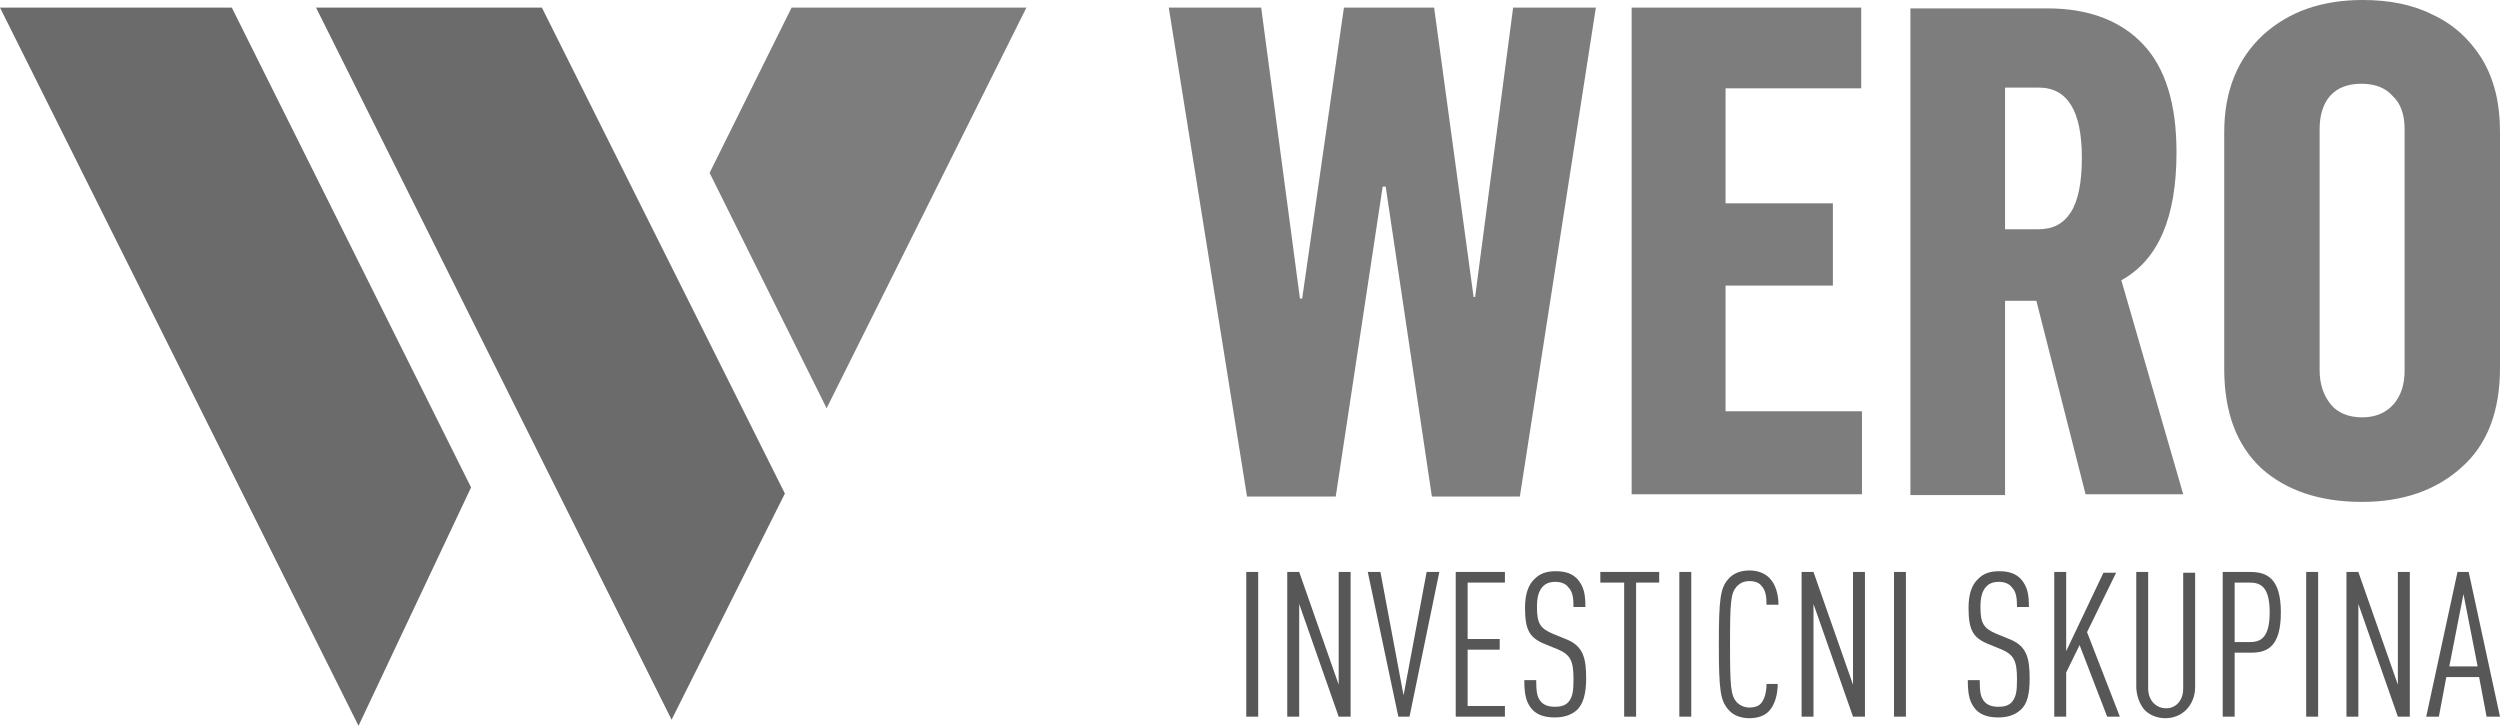
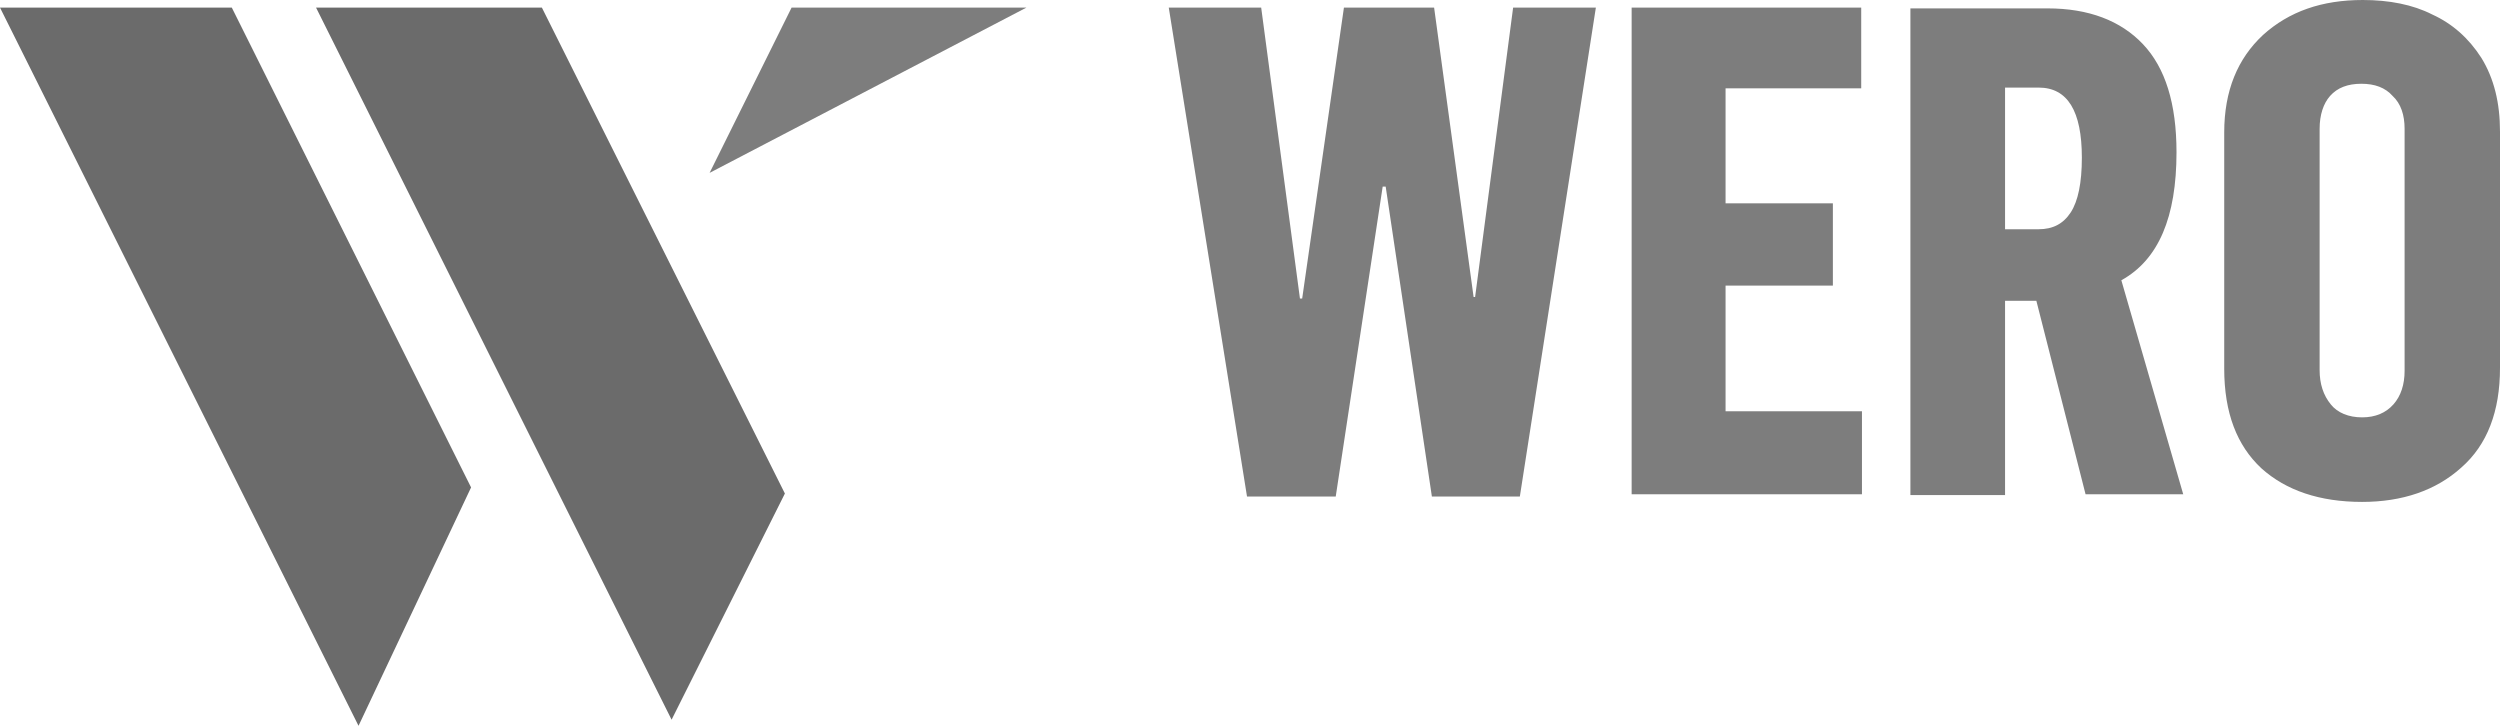
<svg xmlns="http://www.w3.org/2000/svg" width="93" height="27" viewBox="0 0 93 27" fill="none">
  <path d="M86.29 13.769V4.788C86.29 4.278 86.428 3.853 86.678 3.57C86.955 3.258 87.343 3.116 87.843 3.116C88.342 3.116 88.73 3.258 89.007 3.57C89.312 3.853 89.451 4.278 89.451 4.788V13.797C89.451 14.307 89.312 14.732 89.035 15.044C88.758 15.356 88.369 15.526 87.87 15.526C87.371 15.526 86.955 15.356 86.706 15.044C86.428 14.704 86.29 14.279 86.29 13.769ZM91.558 17.396C92.529 16.546 93 15.299 93 13.684V4.901C93 3.825 92.778 2.918 92.307 2.153C91.835 1.417 91.225 0.878 90.477 0.538C89.756 0.17 88.868 0 87.898 0C86.373 0 85.153 0.425 84.182 1.303C83.24 2.182 82.741 3.371 82.741 4.93V13.713C82.741 15.356 83.212 16.574 84.127 17.424C85.042 18.245 86.29 18.671 87.87 18.671C89.368 18.671 90.615 18.245 91.558 17.396ZM74.588 3.258H75.836C76.918 3.258 77.445 4.136 77.445 5.865C77.445 6.8 77.306 7.48 77.029 7.905C76.751 8.329 76.363 8.528 75.836 8.528H74.588V3.258ZM74.588 18.387V11.191H75.753L77.583 18.387H81.216L78.914 10.426C80.3 9.661 80.966 8.075 80.966 5.666C80.966 3.853 80.55 2.522 79.718 1.643C78.886 0.765 77.694 0.312 76.169 0.312H71.067V18.416H74.588V18.387ZM69.265 18.387V15.299H64.191V10.624H68.183V7.565H64.191V3.286H69.237V0.283H60.697V18.387H69.265ZM49.689 18.472L51.436 6.941H51.547L53.266 18.472H56.538L59.366 0.283H56.288L54.874 11.049H54.818L53.349 0.283H49.994L48.441 11.106H48.358L46.916 0.283H43.478L46.389 18.472H49.689Z" fill="#7D7D7D" />
-   <path d="M92.168 24.79H91.114L91.641 22.099L92.168 24.79ZM93 26.66L91.835 21.277H91.419L90.255 26.66H90.726L91.003 25.187H92.223L92.501 26.66H93ZM89.645 26.66V21.277H89.201V25.47L87.731 21.277H87.288V26.66H87.731V22.467L89.201 26.66H89.645ZM86.234 26.66V21.277H85.79V26.66H86.234ZM84.432 22.779C84.432 23.685 84.127 23.884 83.711 23.884H83.129V21.674H83.711C84.127 21.674 84.432 21.872 84.432 22.779ZM84.848 22.779C84.848 21.504 84.321 21.277 83.711 21.277H82.685V26.66H83.129V24.28H83.739C84.349 24.28 84.848 24.054 84.848 22.779ZM81.659 25.555V21.305H81.215V25.612C81.215 26.065 80.938 26.349 80.578 26.349C80.217 26.349 79.912 26.065 79.912 25.612V21.277H79.469V25.527C79.469 25.895 79.607 26.207 79.773 26.405C79.968 26.604 80.245 26.717 80.55 26.717C80.855 26.717 81.132 26.604 81.326 26.405C81.52 26.207 81.659 25.924 81.659 25.555ZM78.859 26.66L77.638 23.515L78.72 21.305H78.248L76.862 24.224V21.277H76.418V26.66H76.862V25.017L77.361 23.997L78.387 26.66H78.859V26.66ZM75.503 25.244C75.503 24.479 75.392 24.054 74.81 23.799L74.256 23.572C73.784 23.374 73.673 23.175 73.673 22.58C73.673 22.24 73.729 21.985 73.895 21.815C74.006 21.702 74.145 21.645 74.367 21.645C74.588 21.645 74.755 21.73 74.838 21.844C75.004 22.014 75.032 22.24 75.032 22.58H75.476C75.476 22.099 75.42 21.815 75.171 21.532C74.977 21.334 74.727 21.249 74.367 21.249C74.034 21.249 73.784 21.334 73.59 21.532C73.341 21.759 73.23 22.127 73.23 22.609C73.23 23.43 73.396 23.714 73.923 23.94L74.477 24.167C74.921 24.365 75.032 24.592 75.032 25.272C75.032 25.697 75.004 25.924 74.838 26.122C74.727 26.235 74.588 26.292 74.339 26.292C74.117 26.292 73.951 26.235 73.84 26.122C73.673 25.952 73.646 25.725 73.646 25.3H73.202C73.202 25.895 73.285 26.15 73.507 26.405C73.701 26.604 73.978 26.689 74.339 26.689C74.727 26.689 74.977 26.575 75.171 26.405C75.42 26.178 75.503 25.81 75.503 25.244ZM70.9 26.66V21.277H70.457V26.66H70.9ZM69.376 26.66V21.277H68.932V25.47L67.462 21.277H67.019V26.66H67.462V22.467L68.932 26.66H69.376ZM66.131 25.442H65.715C65.715 25.697 65.66 25.98 65.521 26.15C65.438 26.264 65.272 26.32 65.078 26.32C64.883 26.32 64.717 26.235 64.606 26.122C64.384 25.867 64.357 25.555 64.357 23.969C64.357 22.382 64.384 22.07 64.606 21.815C64.717 21.702 64.856 21.617 65.078 21.617C65.272 21.617 65.438 21.674 65.521 21.787C65.688 21.957 65.715 22.212 65.715 22.495H66.159C66.159 22.099 66.048 21.73 65.826 21.504C65.66 21.334 65.41 21.221 65.078 21.221C64.745 21.221 64.468 21.334 64.301 21.532C63.996 21.872 63.941 22.269 63.941 23.969C63.941 25.669 63.996 26.065 64.301 26.405C64.468 26.604 64.745 26.717 65.078 26.717C65.383 26.717 65.632 26.632 65.799 26.462C66.02 26.235 66.131 25.838 66.131 25.442ZM62.915 26.66V21.277H62.471V26.66H62.915ZM61.722 21.674V21.277H59.532V21.674H60.419V26.66H60.863V21.674H61.722ZM59.005 25.244C59.005 24.479 58.894 24.054 58.312 23.799L57.757 23.572C57.286 23.374 57.175 23.175 57.175 22.58C57.175 22.24 57.231 21.985 57.397 21.815C57.508 21.702 57.647 21.645 57.868 21.645C58.09 21.645 58.257 21.73 58.34 21.844C58.506 22.014 58.534 22.24 58.534 22.58H58.977C58.977 22.099 58.922 21.815 58.672 21.532C58.478 21.334 58.229 21.249 57.868 21.249C57.536 21.249 57.286 21.334 57.092 21.532C56.842 21.759 56.731 22.127 56.731 22.609C56.731 23.43 56.898 23.714 57.425 23.94L57.979 24.167C58.423 24.365 58.534 24.592 58.534 25.272C58.534 25.697 58.506 25.924 58.34 26.122C58.229 26.235 58.09 26.292 57.841 26.292C57.619 26.292 57.452 26.235 57.342 26.122C57.175 25.952 57.147 25.725 57.147 25.3H56.704C56.704 25.895 56.787 26.15 57.009 26.405C57.203 26.604 57.48 26.689 57.841 26.689C58.229 26.689 58.478 26.575 58.672 26.405C58.894 26.178 59.005 25.81 59.005 25.244ZM55.983 26.66V26.264H54.596V24.167H55.789V23.77H54.596V21.674H55.983V21.277H54.153V26.66H55.983V26.66ZM53.543 21.277H53.071L52.212 25.867L51.352 21.277H50.881L52.018 26.66H52.434L53.543 21.277ZM50.243 26.66V21.277H49.799V25.47L48.33 21.277H47.886V26.66H48.33V22.467L49.799 26.66H50.243ZM46.805 26.66V21.277H46.361V26.66H46.805Z" fill="#575757" />
  <path d="M11.757 0.283L24.983 26.773L29.198 18.359L20.158 0.283H11.757ZM0 0.283L13.337 27L17.524 18.132L8.623 0.283H0Z" fill="#6B6B6B" />
-   <path d="M29.447 0.283L26.397 6.431L30.75 15.186L38.182 0.283H29.447Z" fill="#7D7D7D" />
+   <path d="M29.447 0.283L26.397 6.431L38.182 0.283H29.447Z" fill="#7D7D7D" />
</svg>